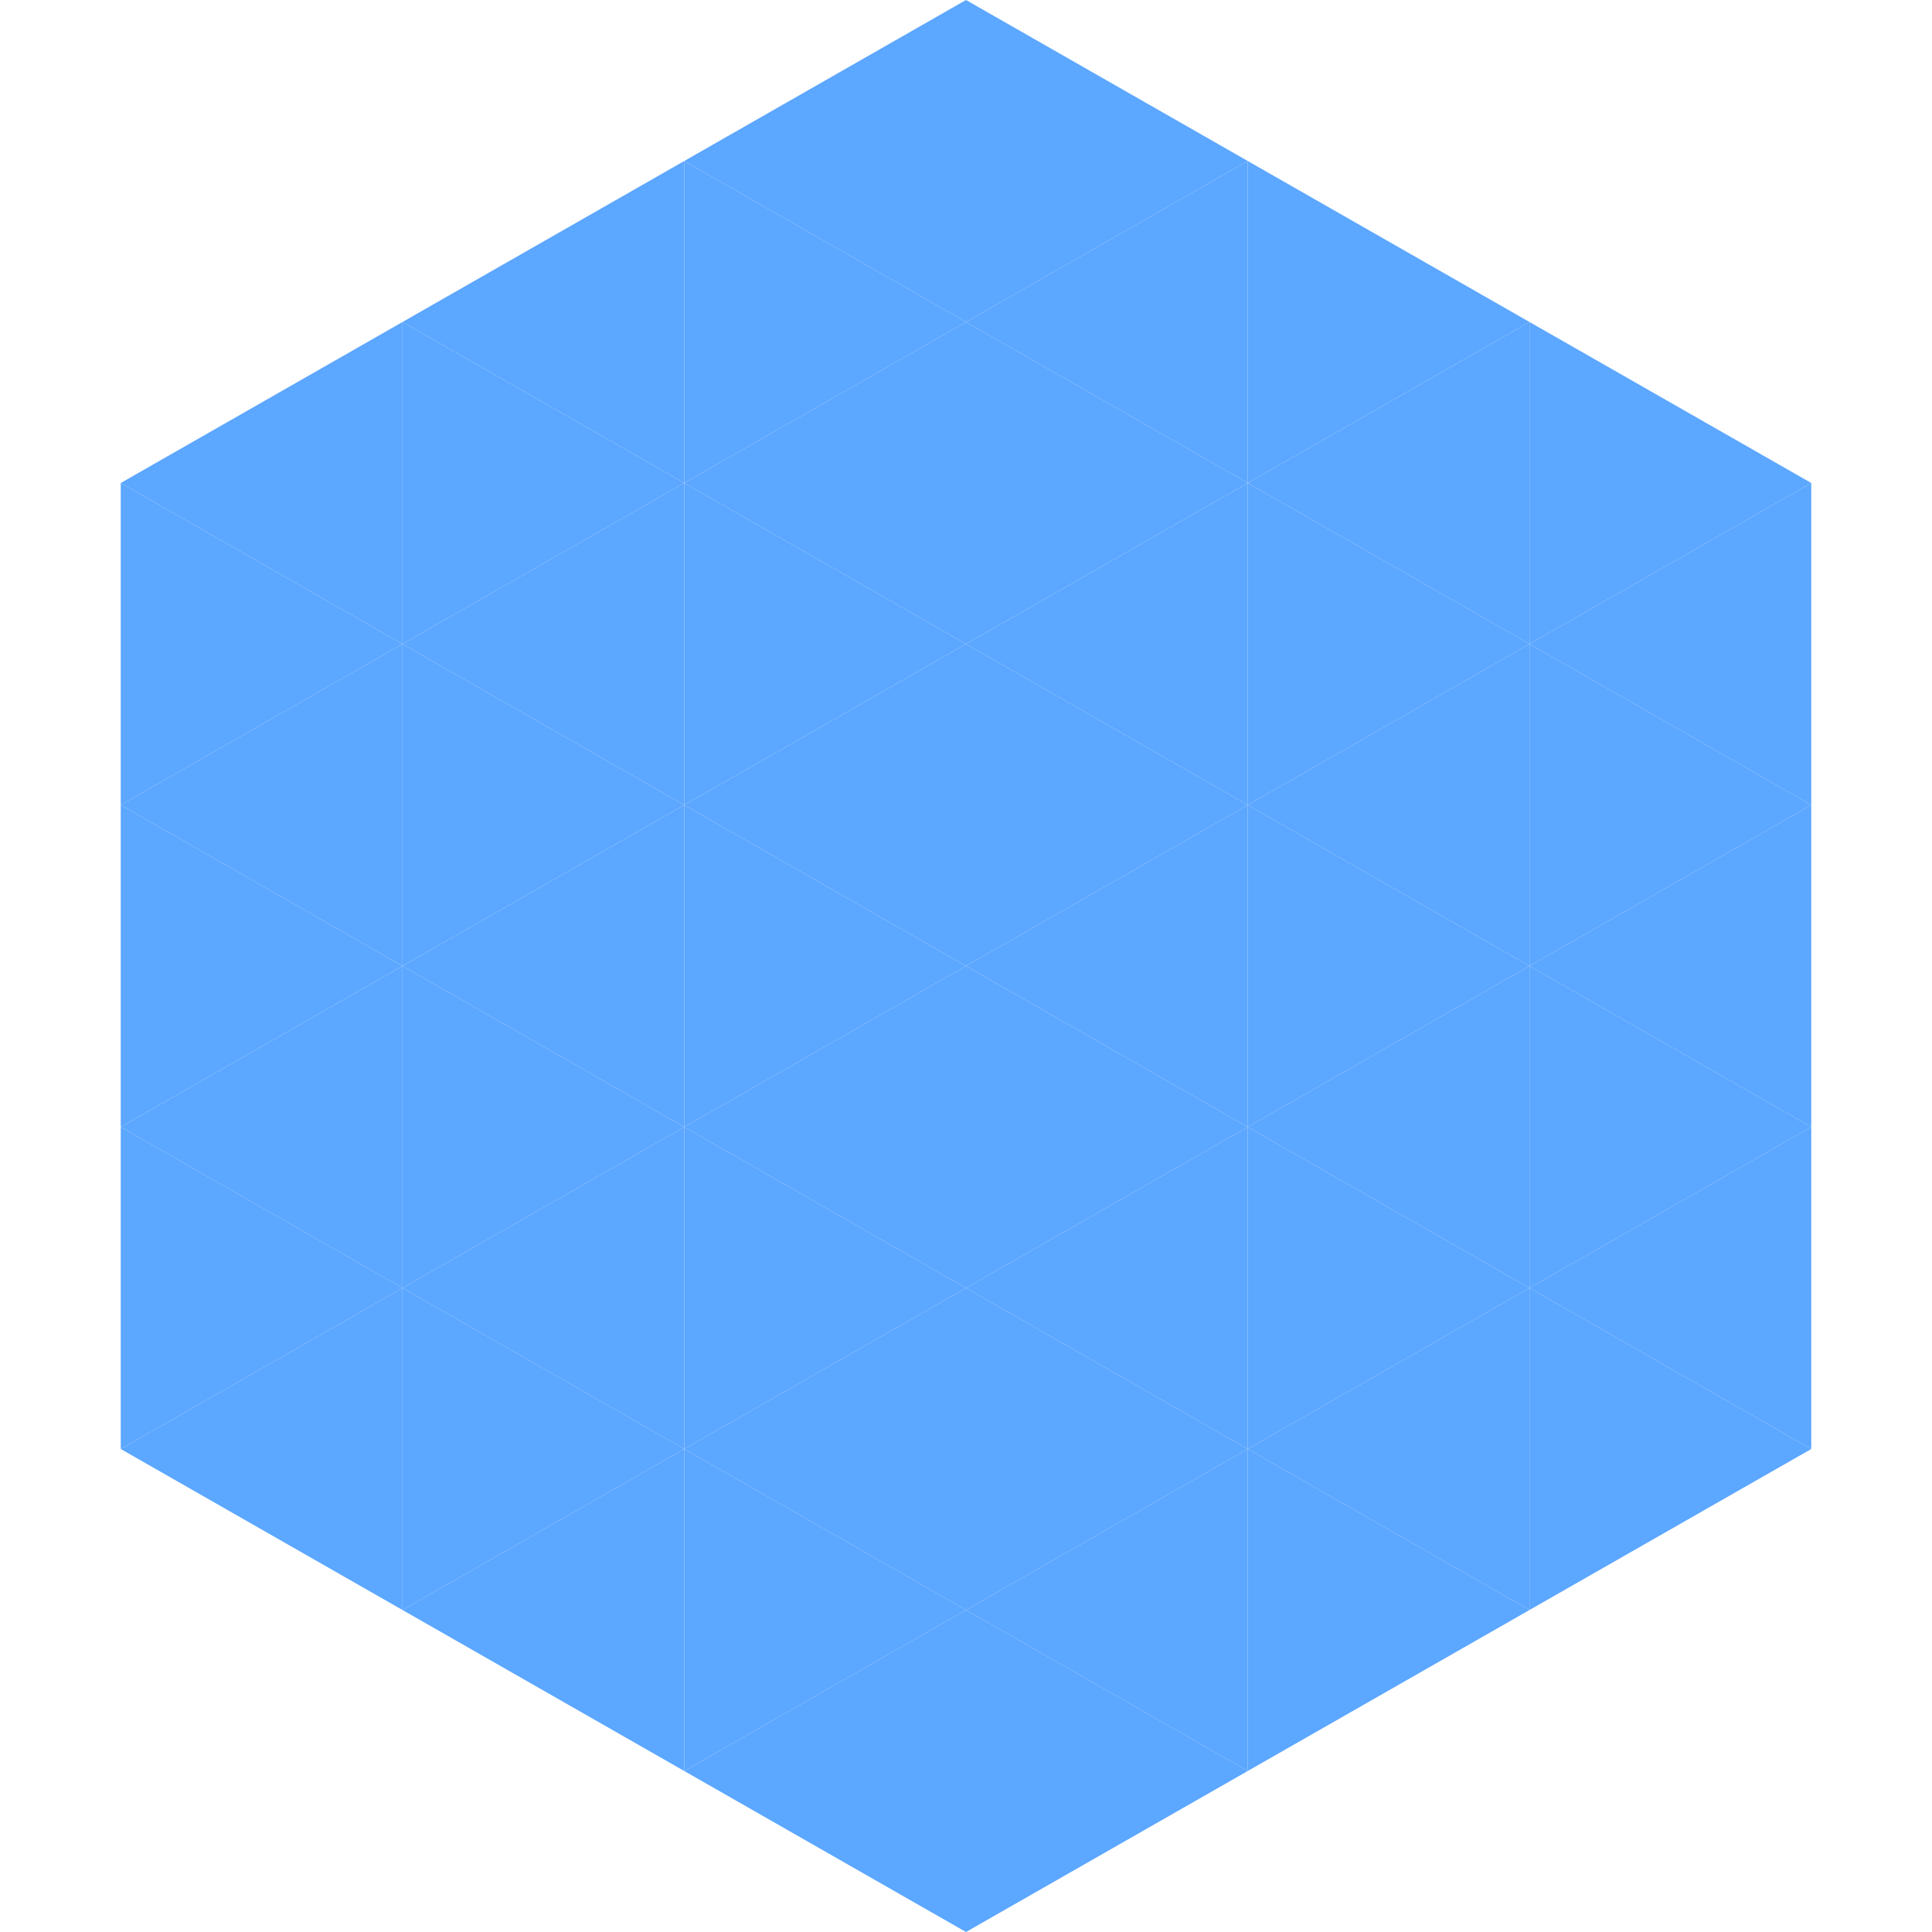
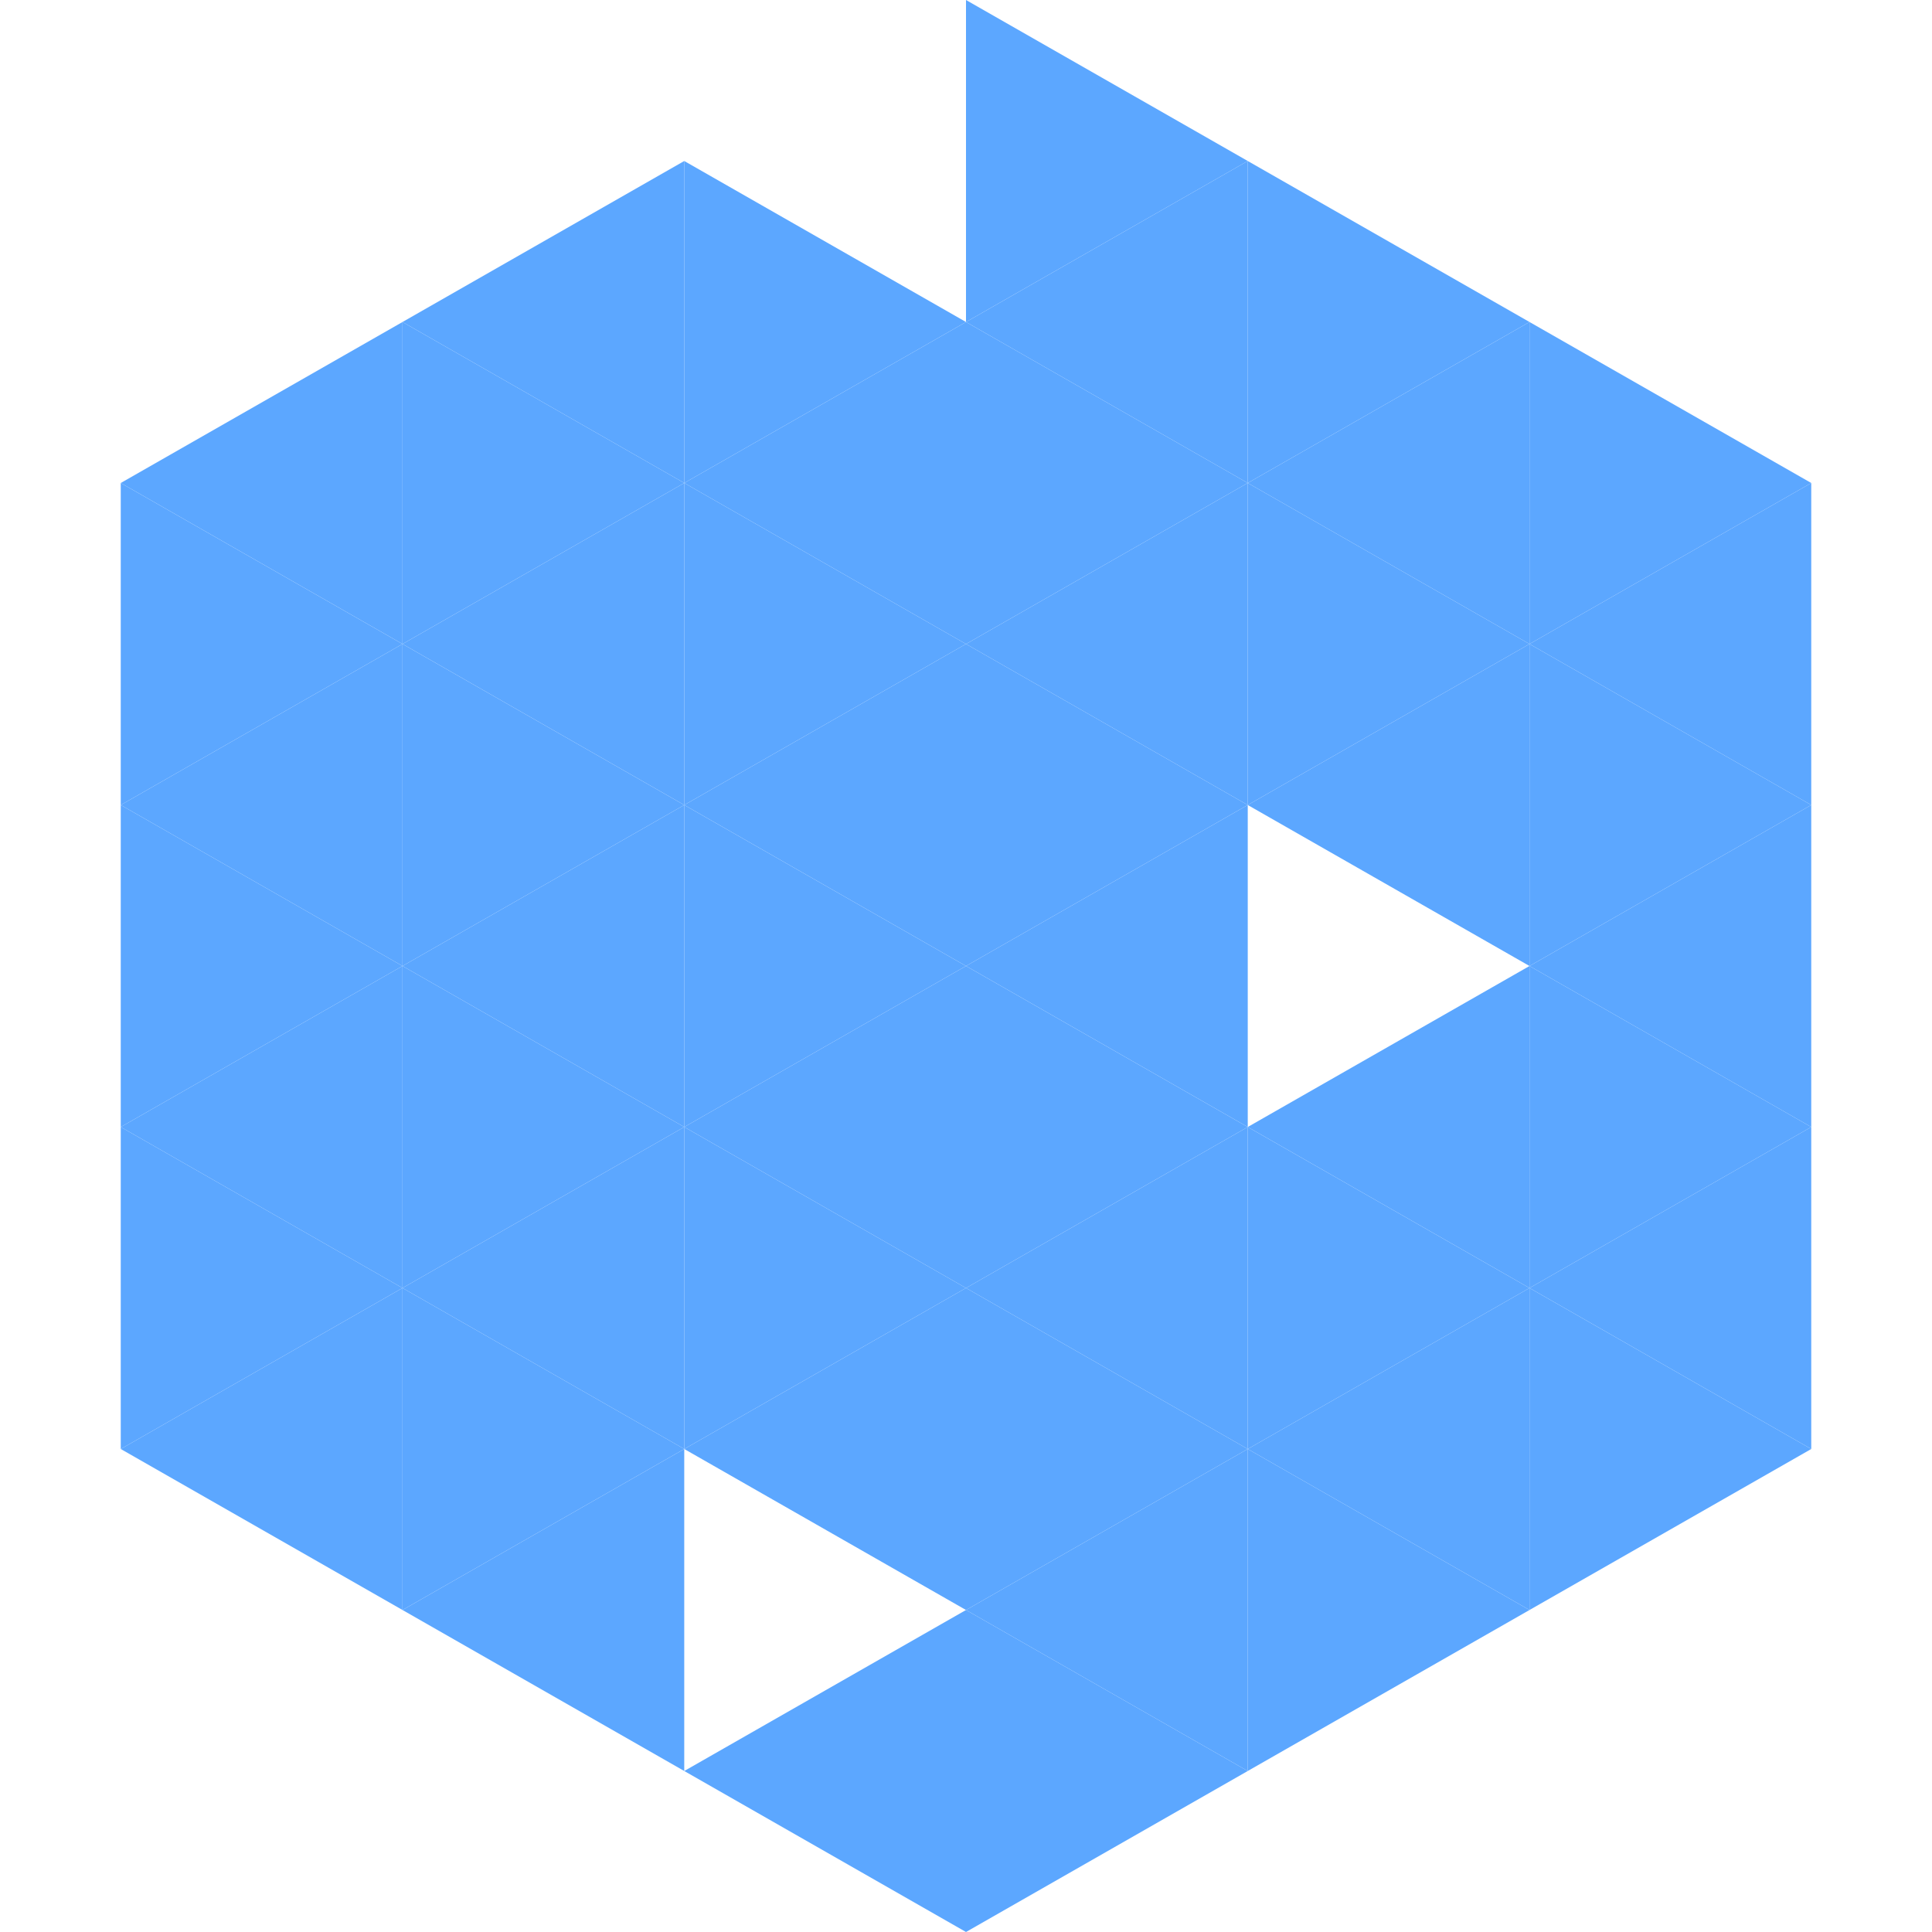
<svg xmlns="http://www.w3.org/2000/svg" width="240" height="240">
  <polygon points="50,40 15,60 50,80" style="fill:rgb(92,167,255)" />
  <polygon points="190,40 225,60 190,80" style="fill:rgb(92,167,255)" />
  <polygon points="15,60 50,80 15,100" style="fill:rgb(92,167,255)" />
  <polygon points="225,60 190,80 225,100" style="fill:rgb(92,167,255)" />
  <polygon points="50,80 15,100 50,120" style="fill:rgb(92,167,255)" />
  <polygon points="190,80 225,100 190,120" style="fill:rgb(92,167,255)" />
  <polygon points="15,100 50,120 15,140" style="fill:rgb(92,167,255)" />
  <polygon points="225,100 190,120 225,140" style="fill:rgb(92,167,255)" />
  <polygon points="50,120 15,140 50,160" style="fill:rgb(92,167,255)" />
  <polygon points="190,120 225,140 190,160" style="fill:rgb(92,167,255)" />
  <polygon points="15,140 50,160 15,180" style="fill:rgb(92,167,255)" />
  <polygon points="225,140 190,160 225,180" style="fill:rgb(92,167,255)" />
  <polygon points="50,160 15,180 50,200" style="fill:rgb(92,167,255)" />
  <polygon points="190,160 225,180 190,200" style="fill:rgb(92,167,255)" />
-   <polygon points="15,180 50,200 15,220" style="fill:rgb(255,255,255); fill-opacity:0" />
  <polygon points="225,180 190,200 225,220" style="fill:rgb(255,255,255); fill-opacity:0" />
-   <polygon points="50,0 85,20 50,40" style="fill:rgb(255,255,255); fill-opacity:0" />
  <polygon points="190,0 155,20 190,40" style="fill:rgb(255,255,255); fill-opacity:0" />
  <polygon points="85,20 50,40 85,60" style="fill:rgb(92,167,255)" />
  <polygon points="155,20 190,40 155,60" style="fill:rgb(92,167,255)" />
  <polygon points="50,40 85,60 50,80" style="fill:rgb(92,167,255)" />
  <polygon points="190,40 155,60 190,80" style="fill:rgb(92,167,255)" />
  <polygon points="85,60 50,80 85,100" style="fill:rgb(92,167,255)" />
  <polygon points="155,60 190,80 155,100" style="fill:rgb(92,167,255)" />
  <polygon points="50,80 85,100 50,120" style="fill:rgb(92,167,255)" />
  <polygon points="190,80 155,100 190,120" style="fill:rgb(92,167,255)" />
  <polygon points="85,100 50,120 85,140" style="fill:rgb(92,167,255)" />
-   <polygon points="155,100 190,120 155,140" style="fill:rgb(92,167,255)" />
  <polygon points="50,120 85,140 50,160" style="fill:rgb(92,167,255)" />
  <polygon points="190,120 155,140 190,160" style="fill:rgb(92,167,255)" />
  <polygon points="85,140 50,160 85,180" style="fill:rgb(92,167,255)" />
  <polygon points="155,140 190,160 155,180" style="fill:rgb(92,167,255)" />
  <polygon points="50,160 85,180 50,200" style="fill:rgb(92,167,255)" />
  <polygon points="190,160 155,180 190,200" style="fill:rgb(92,167,255)" />
  <polygon points="85,180 50,200 85,220" style="fill:rgb(92,167,255)" />
  <polygon points="155,180 190,200 155,220" style="fill:rgb(92,167,255)" />
-   <polygon points="120,0 85,20 120,40" style="fill:rgb(92,167,255)" />
  <polygon points="120,0 155,20 120,40" style="fill:rgb(92,167,255)" />
  <polygon points="85,20 120,40 85,60" style="fill:rgb(92,167,255)" />
  <polygon points="155,20 120,40 155,60" style="fill:rgb(92,167,255)" />
  <polygon points="120,40 85,60 120,80" style="fill:rgb(92,167,255)" />
  <polygon points="120,40 155,60 120,80" style="fill:rgb(92,167,255)" />
  <polygon points="85,60 120,80 85,100" style="fill:rgb(92,167,255)" />
  <polygon points="155,60 120,80 155,100" style="fill:rgb(92,167,255)" />
  <polygon points="120,80 85,100 120,120" style="fill:rgb(92,167,255)" />
  <polygon points="120,80 155,100 120,120" style="fill:rgb(92,167,255)" />
  <polygon points="85,100 120,120 85,140" style="fill:rgb(92,167,255)" />
  <polygon points="155,100 120,120 155,140" style="fill:rgb(92,167,255)" />
  <polygon points="120,120 85,140 120,160" style="fill:rgb(92,167,255)" />
  <polygon points="120,120 155,140 120,160" style="fill:rgb(92,167,255)" />
  <polygon points="85,140 120,160 85,180" style="fill:rgb(92,167,255)" />
  <polygon points="155,140 120,160 155,180" style="fill:rgb(92,167,255)" />
  <polygon points="120,160 85,180 120,200" style="fill:rgb(92,167,255)" />
  <polygon points="120,160 155,180 120,200" style="fill:rgb(92,167,255)" />
-   <polygon points="85,180 120,200 85,220" style="fill:rgb(92,167,255)" />
  <polygon points="155,180 120,200 155,220" style="fill:rgb(92,167,255)" />
  <polygon points="120,200 85,220 120,240" style="fill:rgb(92,167,255)" />
  <polygon points="120,200 155,220 120,240" style="fill:rgb(92,167,255)" />
  <polygon points="85,220 120,240 85,260" style="fill:rgb(255,255,255); fill-opacity:0" />
  <polygon points="155,220 120,240 155,260" style="fill:rgb(255,255,255); fill-opacity:0" />
</svg>